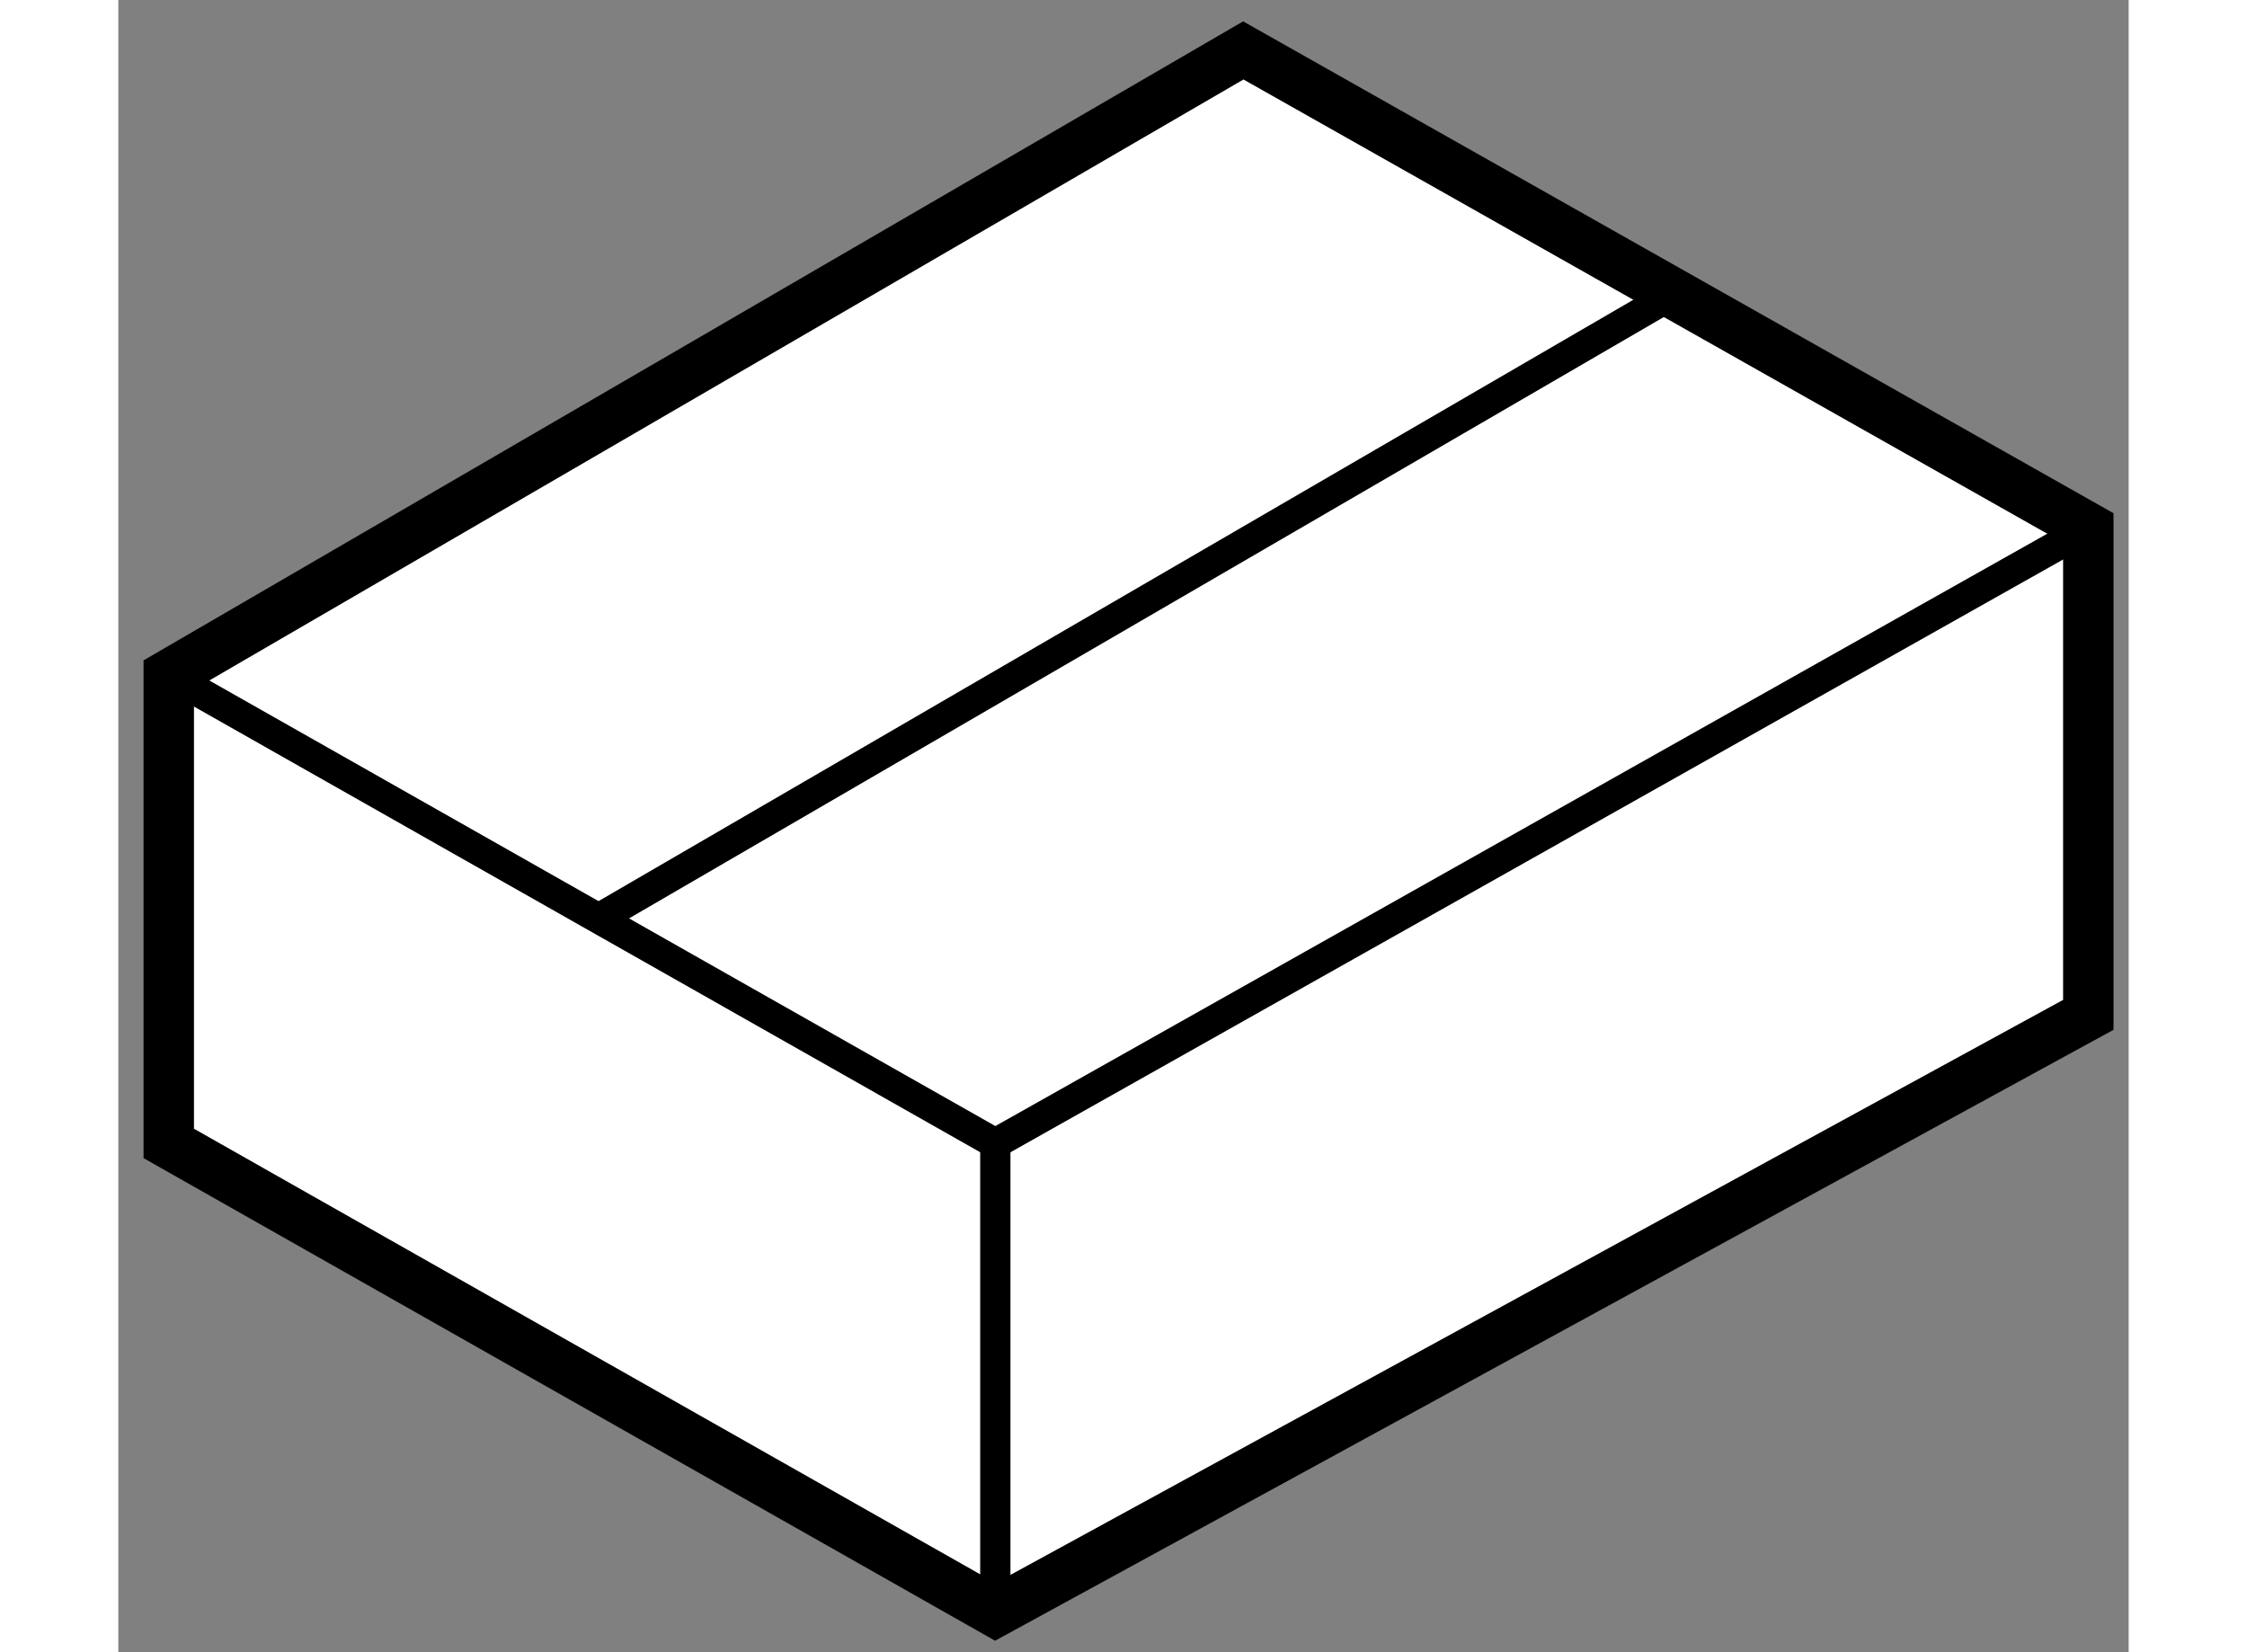
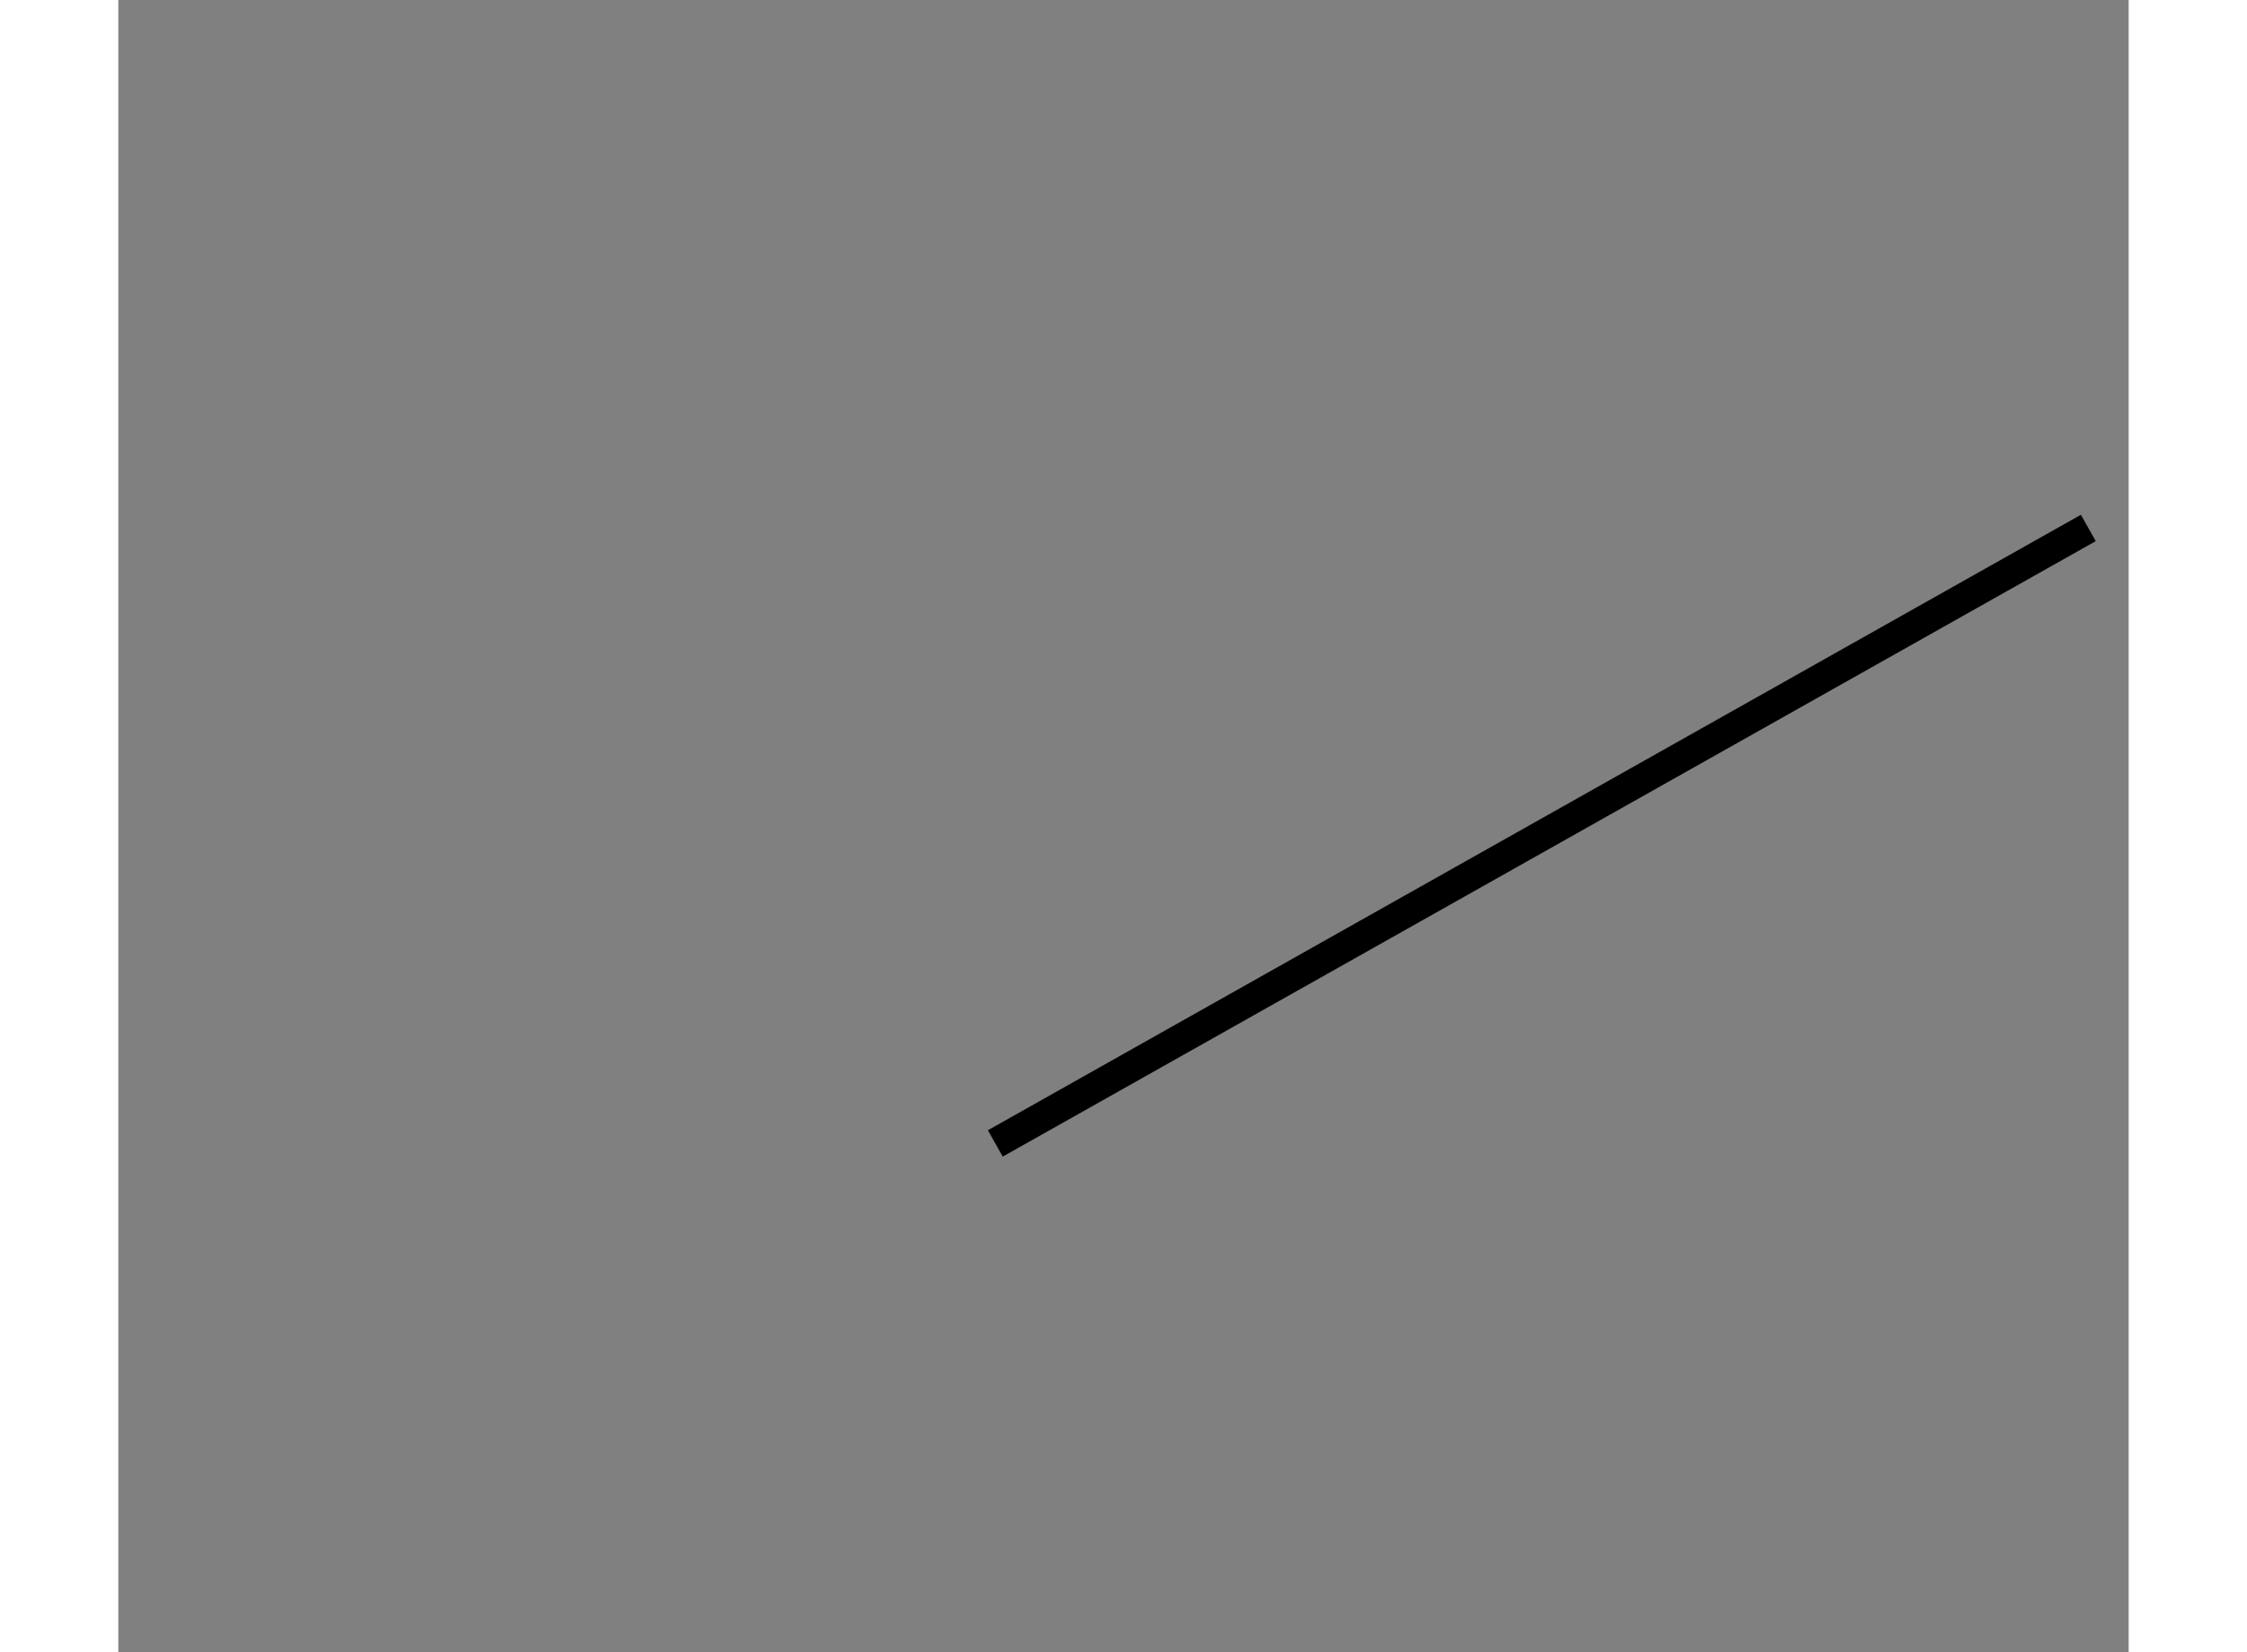
<svg xmlns="http://www.w3.org/2000/svg" version="1.1" x="0px" y="0px" width="244.8px" height="180px" viewBox="184.637 145.329 19.934 16.383" enable-background="new 0 0 244.8 180" xml:space="preserve">
  <rect x="184.637" y="145.329" width="19.934" height="16.383" fill="#808080" stroke="none" />
  <g>
-     <polygon fill="#FFFFFF" stroke="#000000" stroke-width="0.5" points="195.792,145.829 185.137,152.021 185.137,156.667      193.333,161.312 204.171,155.392 204.171,150.564   " />
-     <polyline fill="none" stroke="#000000" stroke-width="0.3" points="185.137,152.021 193.333,156.667 193.333,161.312   " />
    <line fill="none" stroke="#000000" stroke-width="0.3" x1="193.333" y1="156.667" x2="204.171" y2="150.564" />
-     <line fill="none" stroke="#000000" stroke-width="0.3" x1="189.326" y1="154.48" x2="199.981" y2="148.288" />
  </g>
</svg>